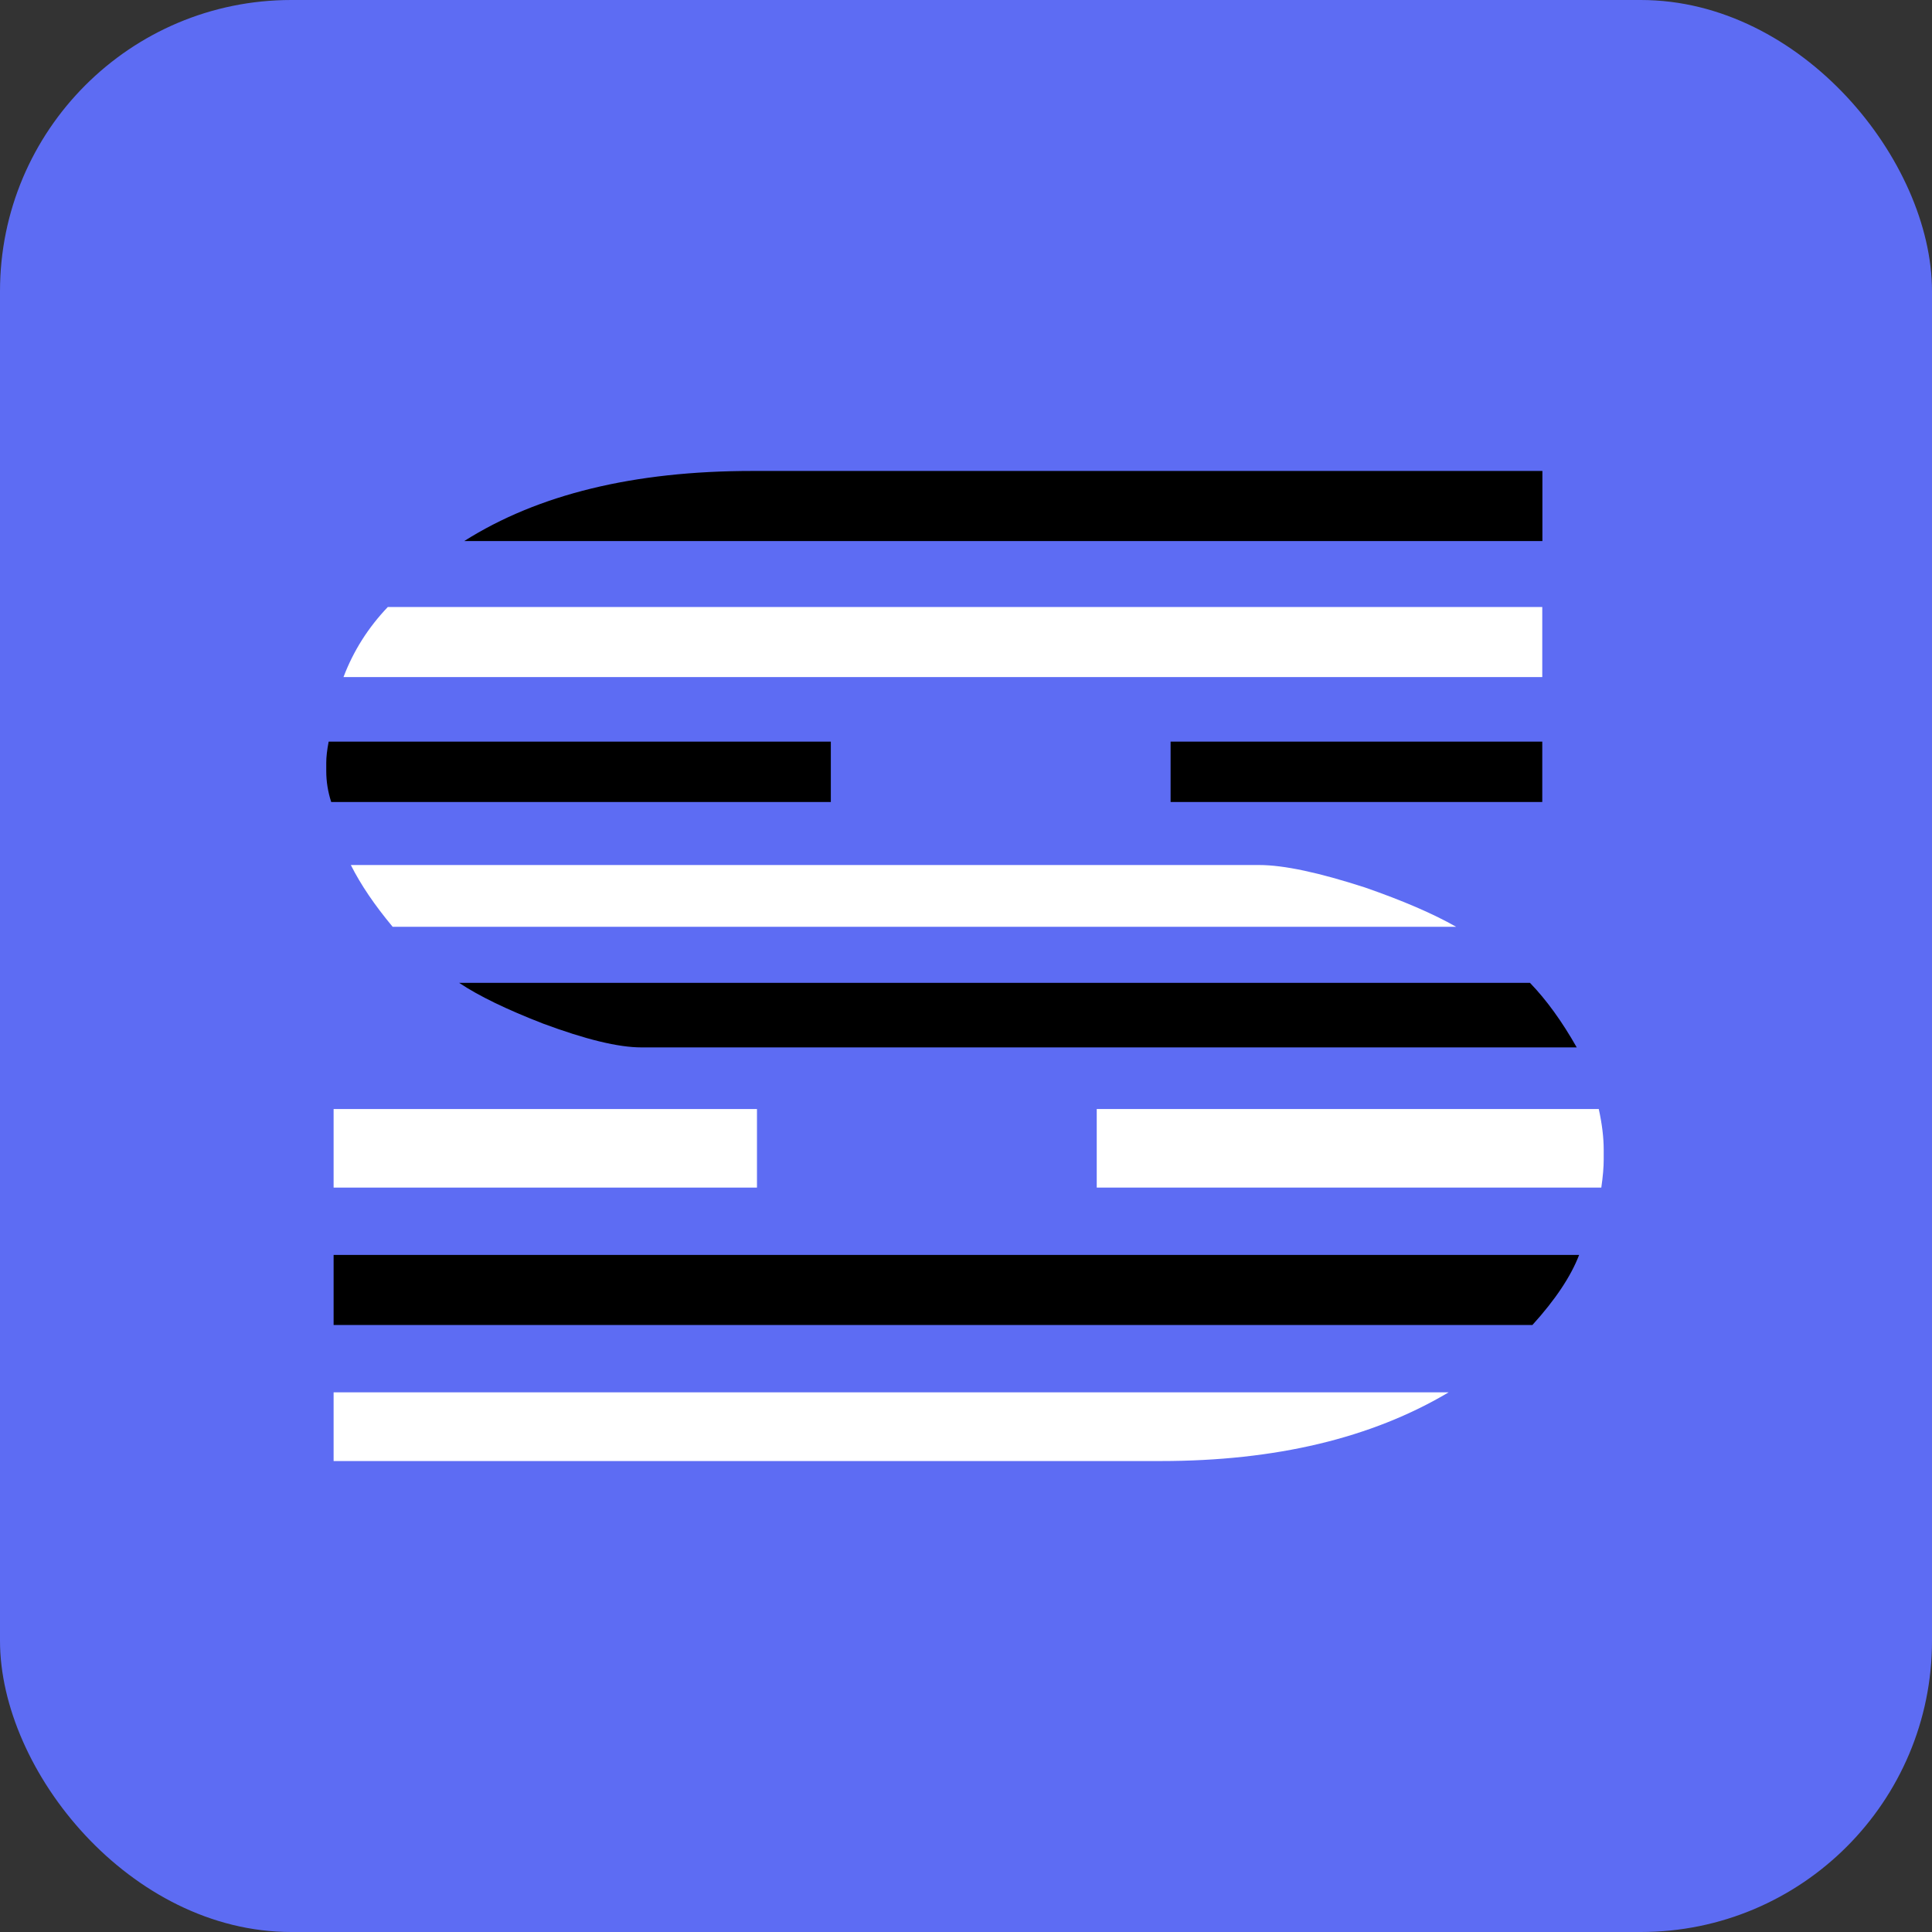
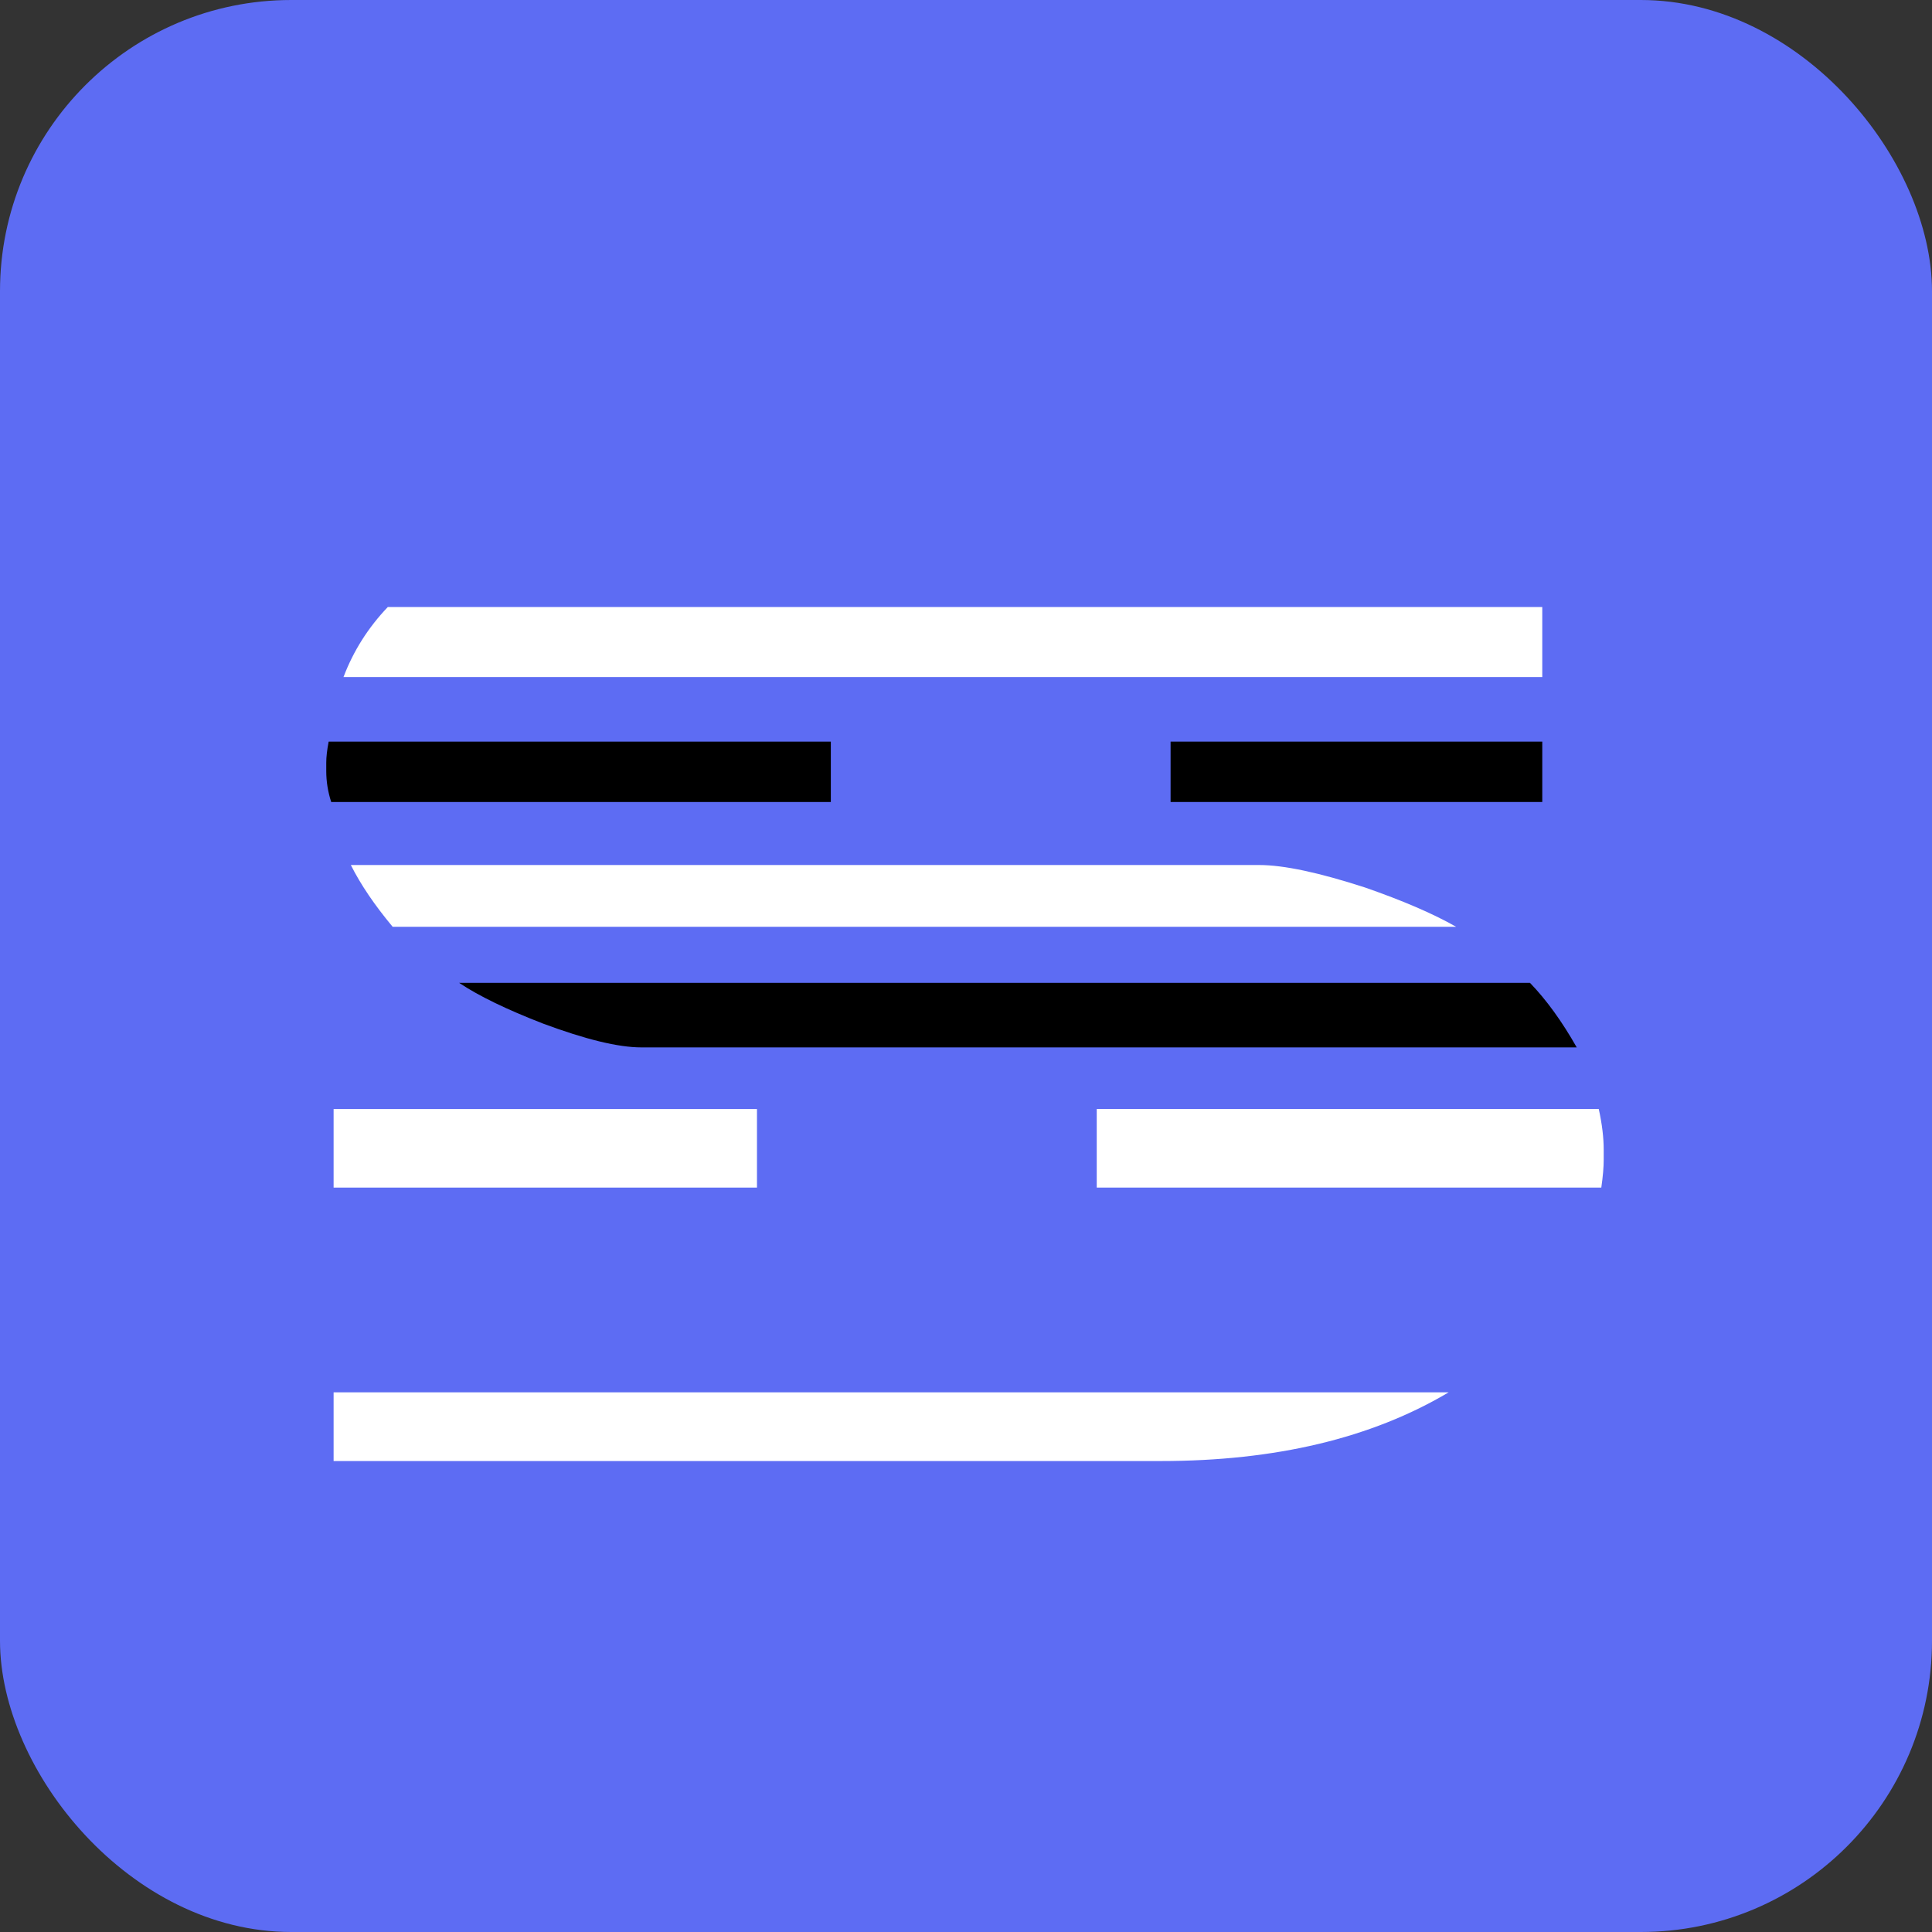
<svg xmlns="http://www.w3.org/2000/svg" width="1327" height="1327" viewBox="0 0 1327 1327" fill="none">
  <rect x="0" y="0" width="1327" height="1327" fill="#333333" stroke="none" />
  <rect width="1327" height="1327" rx="200" fill="#5D6CF3" />
  <path d="M1098.21 761.746H753.296V815.705H1099.86C1100.99 807.984 1101.51 801.564 1101.51 796.446V789.679C1101.51 781.351 1100.38 771.982 1098.12 761.746H1098.21Z" fill="white" />
  <path d="M519.931 761.746H229.14V815.705H519.931V761.746Z" fill="white" />
  <path d="M1050.87 675.079H315.367C328.854 684.101 348.083 693.383 372.881 703.013C402.204 713.943 424.74 719.409 440.489 719.409H1082.98C1072.8 701.451 1062.1 686.704 1050.87 675.079Z" fill="black" />
  <path d="M1059.31 509.386H804.023V550.853H1059.31V509.386Z" fill="black" />
-   <path d="M269.777 636.564H1000.15C984.312 627.542 963.516 618.607 937.587 609.585C906.002 599.348 881.812 594.143 864.845 594.143H240.976C247.763 607.676 257.334 621.73 269.69 636.564H269.777Z" fill="white" />
-   <path d="M1059.31 323.48H516.625C435.443 323.48 369.576 339.529 318.849 371.627H1059.4V323.48H1059.31Z" fill="black" />
+   <path d="M269.777 636.564H1000.15C984.312 627.542 963.516 618.607 937.587 609.585C906.002 599.348 881.812 594.143 864.845 594.143H240.976C247.763 607.676 257.334 621.73 269.69 636.564H269.777" fill="white" />
  <path d="M229.14 1003.52H797.235C876.154 1003.52 942.021 987.817 995.011 956.327H229.14V1003.52Z" fill="white" />
-   <path d="M229.14 910.088H1052.53C1068.27 892.738 1078.98 876.689 1084.63 861.941H229.14V910.088Z" fill="black" />
  <path d="M570.659 509.386H225.747C224.616 515.199 224.094 519.97 224.094 523.874V529.686C224.094 536.799 225.225 543.826 227.488 550.853H570.659V509.386Z" fill="black" />
  <path d="M1059.31 416.911H266.381C252.894 431.051 242.714 447.1 235.927 465.057H1059.31V416.911Z" fill="white" />
</svg>